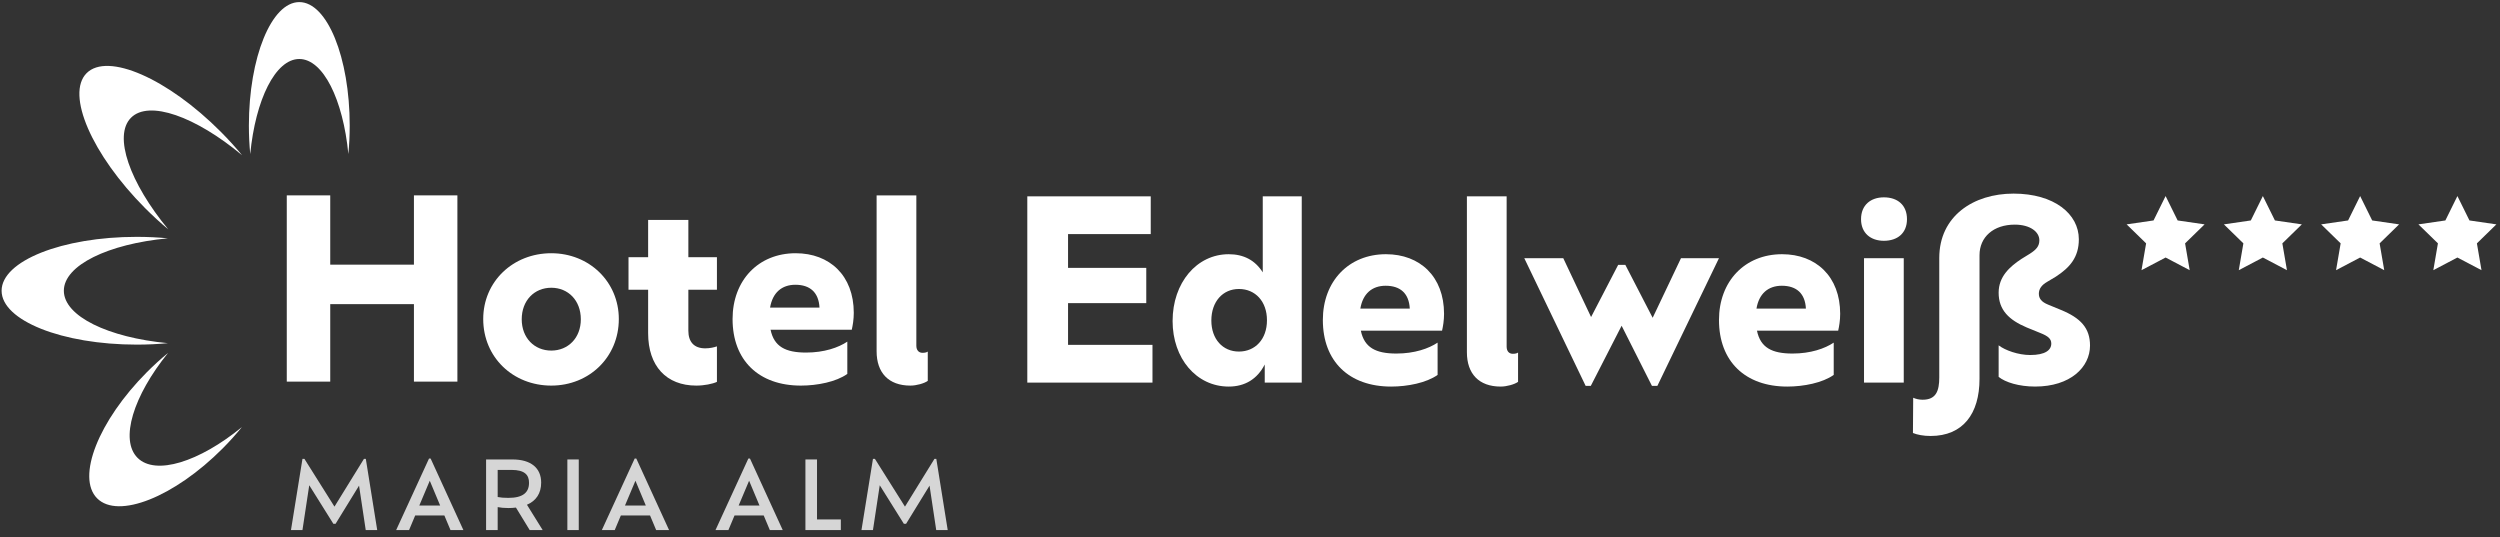
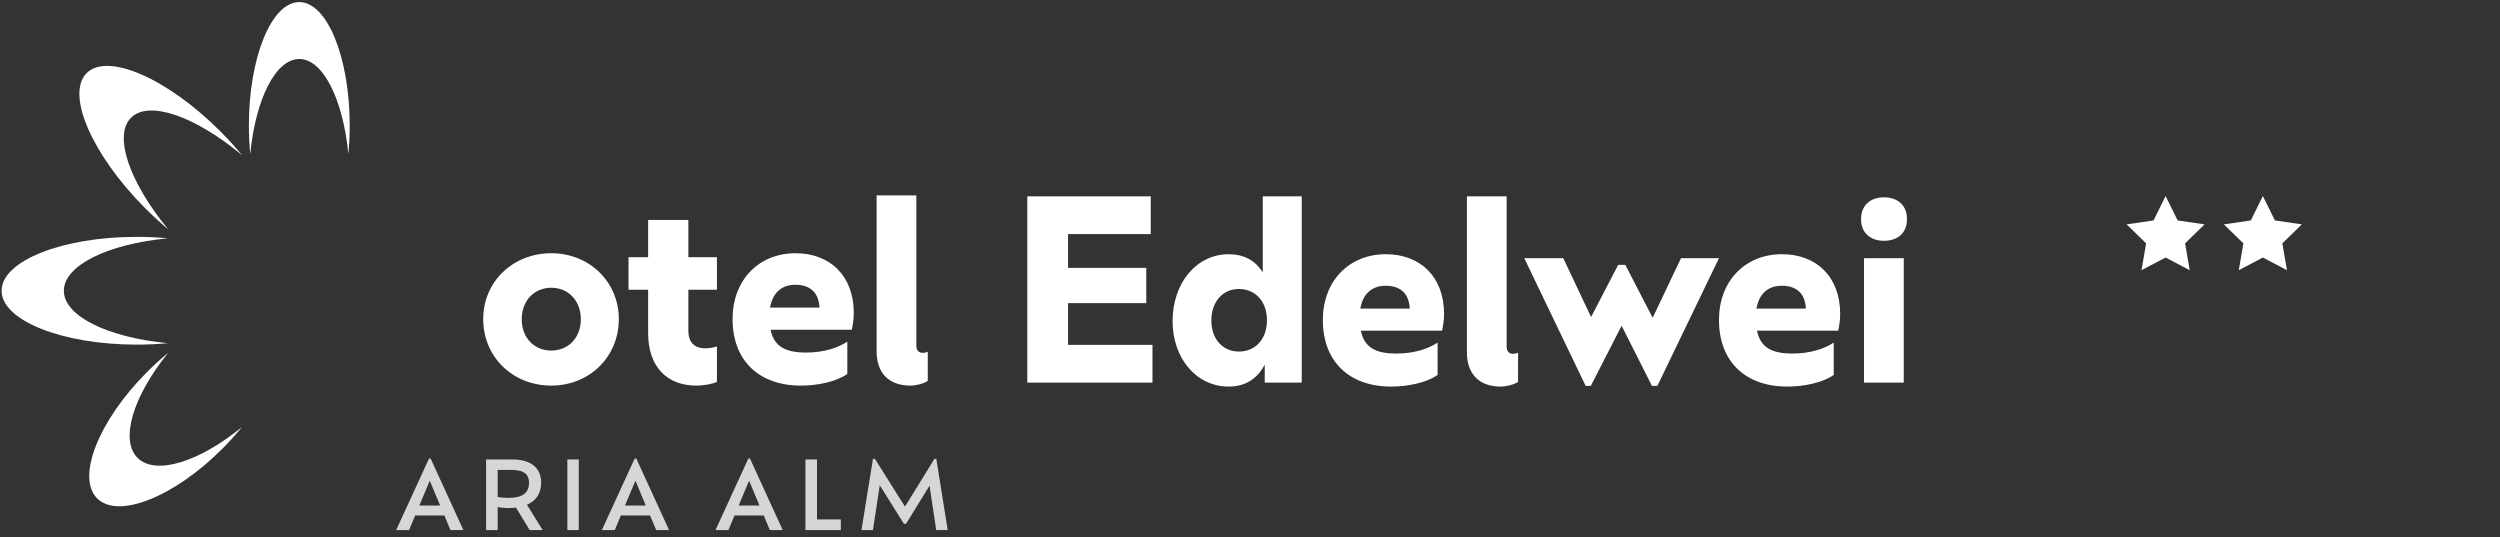
<svg xmlns="http://www.w3.org/2000/svg" width="284" height="61" viewBox="0 0 284 61" fill="none">
  <rect x="0" y="0" width="284" height="61" fill="#333333" stroke="none" />
  <path d="M34 6.702C36.709 6.702 38.977 11.31 39.573 17.5C39.673 16.463 39.727 15.381 39.727 14.27C39.727 6.521 37.163 0.238 34 0.238C30.838 0.238 28.273 6.521 28.273 14.27C28.273 15.381 28.327 16.463 28.427 17.5C29.024 11.31 31.292 6.702 34 6.702Z" fill="white" />
  <path d="M14.881 13.377C16.918 11.33 22.221 13.23 27.5 17.632C26.765 16.743 25.962 15.855 25.094 14.983C19.048 8.907 12.217 5.921 9.838 8.312C7.459 10.702 10.431 17.565 16.478 23.64C17.346 24.512 18.231 25.318 19.116 26.057C14.733 20.753 12.843 15.425 14.881 13.377Z" fill="white" />
  <path d="M7.253 33.027C7.253 30.133 12.296 27.708 19.069 27.072C17.934 26.964 16.751 26.907 15.534 26.907C7.055 26.906 0.182 29.647 0.182 33.027C0.182 36.407 7.055 39.149 15.534 39.149C16.751 39.149 17.934 39.092 19.069 38.984C12.296 38.347 7.253 35.922 7.253 33.027Z" fill="white" />
  <path d="M15.621 52.005C13.583 49.958 15.148 44.957 19.094 40.09C18.282 40.756 17.474 41.485 16.684 42.28C11.184 47.805 8.655 54.222 11.034 56.612C13.413 59.002 19.801 56.462 25.3 50.937C26.09 50.143 26.816 49.331 27.478 48.517C22.636 52.479 17.658 54.051 15.621 52.005Z" fill="white" />
-   <path d="M41.547 60.216L40.788 55.168L38.124 59.5H37.868L35.13 55.125L34.359 60.216H33.055L34.359 52.13H34.584L37.995 57.552L41.343 52.13H41.557L42.851 60.216H41.546L41.547 60.216Z" fill="white" fill-opacity="0.8" />
  <path d="M50.48 58.558H47.165L46.47 60.216H45.004L48.737 52.088H48.919L52.641 60.216H51.176L50.48 58.558ZM48.822 54.611L47.635 57.425H49.999L48.822 54.611Z" fill="white" fill-opacity="0.8" />
-   <path d="M60.173 60.216L58.611 57.66C58.344 57.692 58.066 57.714 57.766 57.714C57.253 57.714 56.868 57.671 56.536 57.607V60.216H55.22V52.194H58.215C60.333 52.194 61.477 53.179 61.477 54.826C61.477 56.056 60.889 56.901 59.862 57.339L61.648 60.216H60.173ZM60.098 54.848C60.098 53.96 59.616 53.382 58.108 53.382H56.536V56.462C56.857 56.527 57.253 56.559 57.755 56.559C59.403 56.559 60.097 55.949 60.097 54.848H60.098Z" fill="white" fill-opacity="0.8" />
+   <path d="M60.173 60.216L58.611 57.66C58.344 57.692 58.066 57.714 57.766 57.714C57.253 57.714 56.868 57.671 56.536 57.607V60.216H55.22V52.194H58.215C60.333 52.194 61.477 53.179 61.477 54.826C61.477 56.056 60.889 56.901 59.862 57.339L61.648 60.216H60.173ZM60.098 54.848C60.098 53.96 59.616 53.382 58.108 53.382H56.536V56.462C56.857 56.527 57.253 56.559 57.755 56.559C59.403 56.559 60.097 55.949 60.097 54.848H60.098" fill="white" fill-opacity="0.8" />
  <path d="M64.453 52.194H65.747V60.216H64.453V52.194Z" fill="white" fill-opacity="0.8" />
  <path d="M70.529 58.558L69.834 60.216H68.369L72.102 52.088H72.283L76.006 60.216H74.54L73.845 58.558H70.529ZM72.186 54.611L70.999 57.425H73.363L72.186 54.611Z" fill="white" fill-opacity="0.8" />
  <path d="M86.757 58.558H83.442L82.747 60.216H81.281L85.014 52.088H85.196L88.918 60.216H87.453L86.757 58.558ZM85.099 54.611L83.912 57.425H86.276L85.099 54.611Z" fill="white" fill-opacity="0.8" />
  <path d="M95.519 59.008V60.216H91.497V52.194H92.813V59.008H95.519Z" fill="white" fill-opacity="0.8" />
  <path d="M106.355 60.216L105.596 55.168L102.933 59.5H102.676L99.939 55.125L99.168 60.216H97.863L99.168 52.13H99.392L102.804 57.552L106.152 52.13H106.366L107.66 60.216H106.355L106.355 60.216Z" fill="white" fill-opacity="0.8" />
-   <path d="M51.96 22.194V43.352H47.023V34.55H37.515V43.352H32.578V22.194H37.515V30.065H47.023V22.194H51.96Z" fill="white" />
  <path d="M54.894 36.243C54.894 31.983 58.28 28.767 62.624 28.767C66.941 28.767 70.298 32.011 70.298 36.243C70.298 40.56 66.941 43.804 62.624 43.804C58.28 43.804 54.894 40.588 54.894 36.243ZM65.982 36.272C65.982 34.127 64.543 32.688 62.625 32.688C60.706 32.688 59.268 34.127 59.268 36.272C59.268 38.388 60.707 39.826 62.625 39.826C64.543 39.826 65.982 38.387 65.982 36.272Z" fill="white" />
  <path d="M78.197 32.914V37.569C78.197 38.811 78.818 39.572 80.117 39.572C80.625 39.572 81.132 39.46 81.443 39.347V43.381C80.962 43.607 80.004 43.804 79.102 43.804C75.688 43.804 73.628 41.576 73.628 37.852V32.915H71.399V29.219H73.628V24.987H78.198V29.219H81.443V32.915L78.197 32.914Z" fill="white" />
  <path d="M96.762 37.456H87.536C87.932 39.374 89.229 40.051 91.571 40.051C93.631 40.051 95.239 39.487 96.255 38.81V42.478C94.986 43.381 92.841 43.804 90.979 43.804C86.211 43.804 83.22 40.955 83.22 36.243C83.22 31.842 86.155 28.767 90.386 28.767C94.252 28.767 96.989 31.306 96.989 35.538C96.989 36.3 96.874 36.948 96.762 37.456ZM87.48 34.945H93.094C93.009 33.224 92.022 32.349 90.357 32.349C88.806 32.349 87.762 33.252 87.48 34.945Z" fill="white" />
  <path d="M99.583 39.91V22.194H104.096V39.262C104.096 39.798 104.379 40.08 104.802 40.08C105.085 40.08 105.282 40.024 105.394 39.939V43.268C105 43.55 104.125 43.804 103.419 43.804C100.937 43.804 99.583 42.336 99.583 39.91Z" fill="white" />
  <path d="M130.922 39.176V43.464H116.702V22.305H130.724V26.593H121.33V30.43H130.216V34.436H121.33V39.176L130.922 39.176Z" fill="white" />
  <path d="M147.878 22.305V43.464H143.674V41.404C142.828 43.069 141.417 43.915 139.583 43.915C135.915 43.915 133.207 40.727 133.207 36.468C133.207 32.123 135.944 28.879 139.583 28.879C141.276 28.879 142.574 29.555 143.449 30.938V22.305H147.878ZM143.927 36.383C143.927 34.238 142.601 32.828 140.74 32.828C138.905 32.828 137.609 34.267 137.609 36.411C137.609 38.527 138.905 39.937 140.74 39.937C142.601 39.937 143.927 38.527 143.927 36.383Z" fill="white" />
  <path d="M163.818 37.567H154.592C154.987 39.486 156.285 40.163 158.627 40.163C160.686 40.163 162.295 39.599 163.311 38.922V42.59C162.041 43.492 159.897 43.915 158.034 43.915C153.267 43.915 150.276 41.066 150.276 36.354C150.276 31.953 153.211 28.878 157.442 28.878C161.308 28.878 164.044 31.418 164.044 35.649C164.044 36.411 163.93 37.059 163.818 37.567ZM154.535 35.056H160.15C160.065 33.336 159.078 32.461 157.413 32.461C155.861 32.461 154.818 33.363 154.535 35.056Z" fill="white" />
  <path d="M166.64 40.021V22.305H171.154V39.373C171.154 39.908 171.435 40.191 171.859 40.191C172.14 40.191 172.339 40.135 172.451 40.05V43.379C172.056 43.661 171.182 43.915 170.476 43.915C167.994 43.915 166.64 42.448 166.64 40.021Z" fill="white" />
  <path d="M195.275 29.33L188.279 43.831H187.658L184.216 37.003L180.718 43.831H180.127L173.158 29.33H177.587L180.746 36.016L183.822 30.092H184.64L187.743 36.101L190.96 29.33H195.275Z" fill="white" />
  <path d="M208.818 37.567H199.592C199.987 39.486 201.285 40.163 203.628 40.163C205.686 40.163 207.295 39.599 208.31 38.922V42.59C207.041 43.492 204.896 43.915 203.035 43.915C198.267 43.915 195.276 41.066 195.276 36.354C195.276 31.953 198.211 28.878 202.443 28.878C206.307 28.878 209.044 31.418 209.044 35.649C209.044 36.411 208.93 37.059 208.818 37.567ZM199.536 35.056H205.15C205.066 33.336 204.078 32.461 202.414 32.461C200.862 32.461 199.818 33.363 199.536 35.056Z" fill="white" />
  <path d="M211.414 24.9C211.414 23.292 212.513 22.418 214.009 22.418C215.562 22.418 216.633 23.292 216.633 24.9C216.633 26.48 215.562 27.354 214.009 27.354C212.513 27.354 211.414 26.48 211.414 24.9ZM211.752 29.329H216.266V43.463H211.752V29.329Z" fill="white" />
-   <path d="M217.31 49.191L217.339 45.184C217.649 45.325 218.016 45.409 218.411 45.409C219.935 45.409 220.301 44.423 220.301 42.87V29.3C220.301 24.561 224.167 21.994 228.737 21.994C233.363 21.994 236.156 24.307 236.156 27.184C236.156 29.244 235.113 30.401 233.561 31.416L232.573 32.008C231.924 32.375 231.614 32.827 231.614 33.362C231.614 33.898 231.896 34.294 232.658 34.603L234.097 35.196C236.382 36.127 237.426 37.283 237.426 39.258C237.426 41.712 235.197 43.913 231.191 43.913C229.358 43.913 227.807 43.433 227.045 42.813V39.23C227.779 39.794 229.274 40.33 230.628 40.33C232.349 40.33 233.026 39.766 233.026 39.033C233.026 38.497 232.686 38.186 231.756 37.819L230.233 37.199C228.229 36.352 227.045 35.224 227.045 33.249C227.045 31.415 228.313 30.287 229.64 29.412L230.6 28.82C231.305 28.368 231.671 27.973 231.671 27.296C231.671 26.337 230.628 25.518 228.878 25.518C226.453 25.518 224.873 26.929 224.873 28.989V43.038C224.873 47.016 222.982 49.527 219.315 49.527C218.497 49.527 217.791 49.386 217.312 49.189L217.31 49.191Z" fill="white" />
  <path d="M246.012 22.271L247.38 25.043L250.44 25.488L248.226 27.646L248.748 30.693L246.012 29.254L243.275 30.693L243.798 27.646L241.584 25.488L244.643 25.043L246.012 22.271Z" fill="white" />
  <path d="M257.061 22.271L258.43 25.043L261.489 25.488L259.275 27.646L259.798 30.693L257.061 29.254L254.325 30.693L254.848 27.646L252.634 25.488L255.693 25.043L257.061 22.271Z" fill="white" />
-   <path d="M268.112 22.271L269.48 25.043L272.539 25.488L270.325 27.646L270.848 30.693L268.112 29.254L265.376 30.693L265.898 27.646L263.684 25.488L266.744 25.043L268.112 22.271Z" fill="white" />
-   <path d="M279.162 22.271L280.53 25.043L283.589 25.488L281.376 27.646L281.898 30.693L279.162 29.254L276.425 30.693L276.948 27.646L274.734 25.488L277.794 25.043L279.162 22.271Z" fill="white" />
</svg>